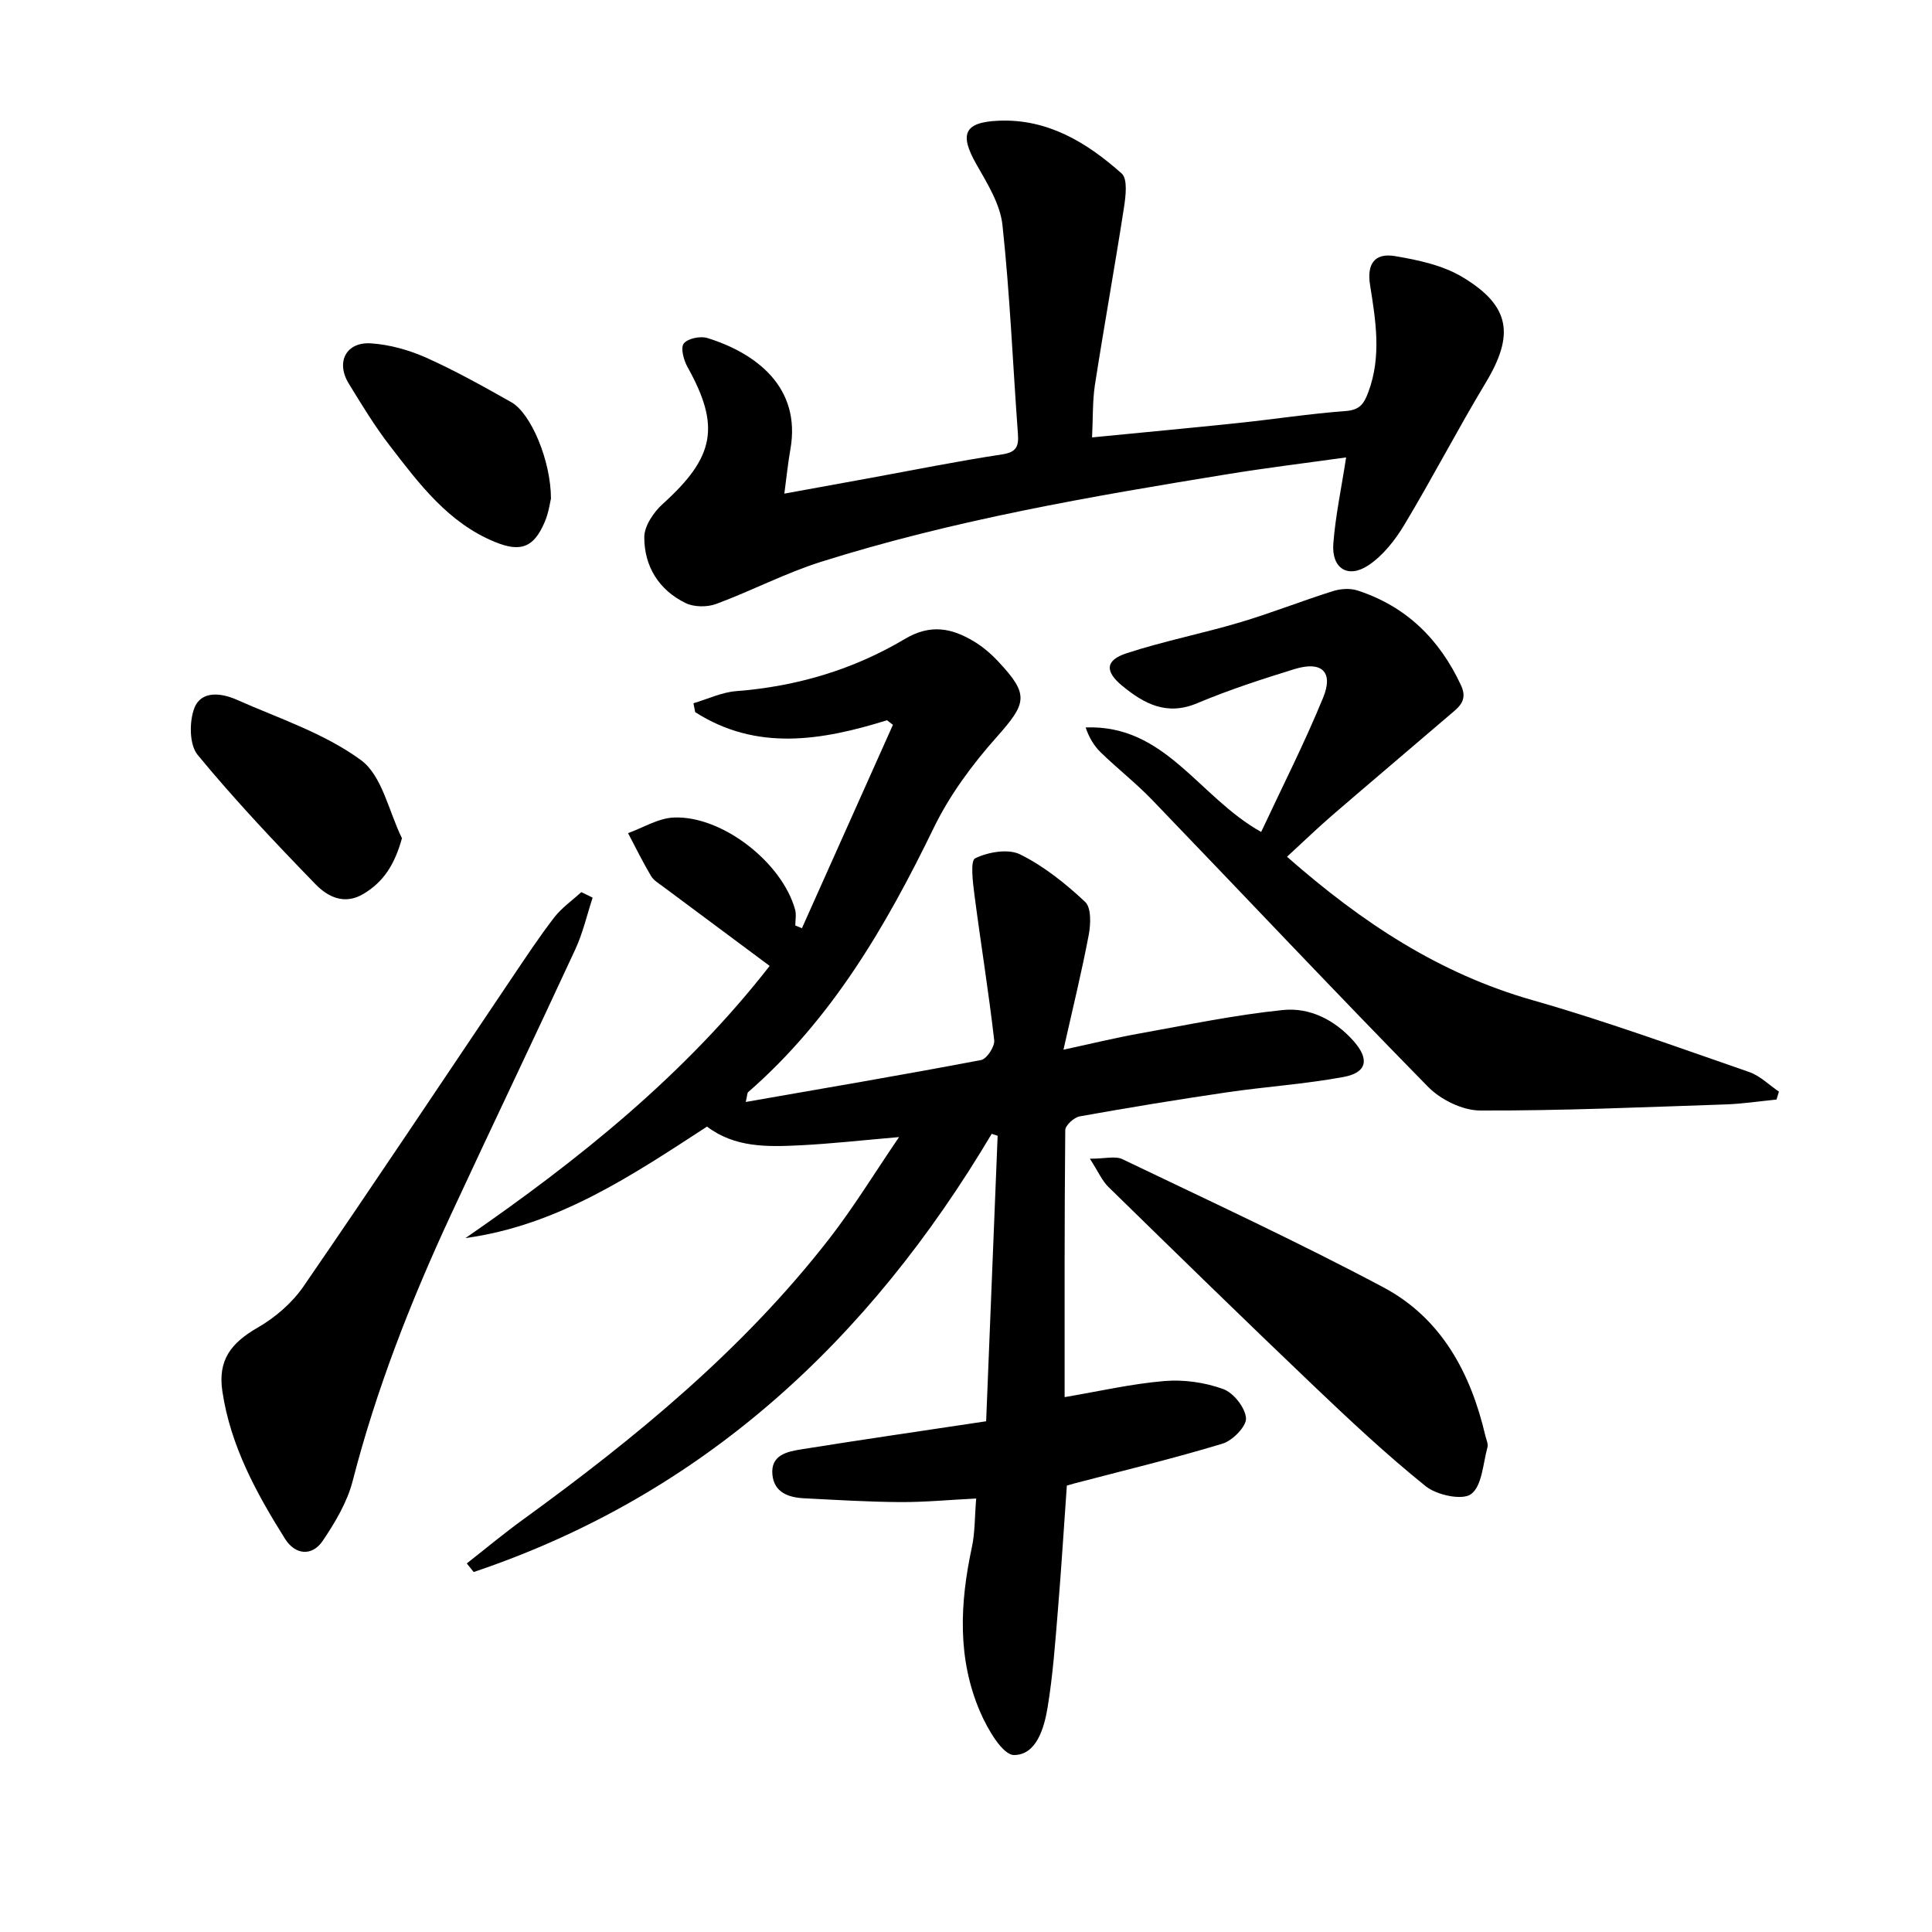
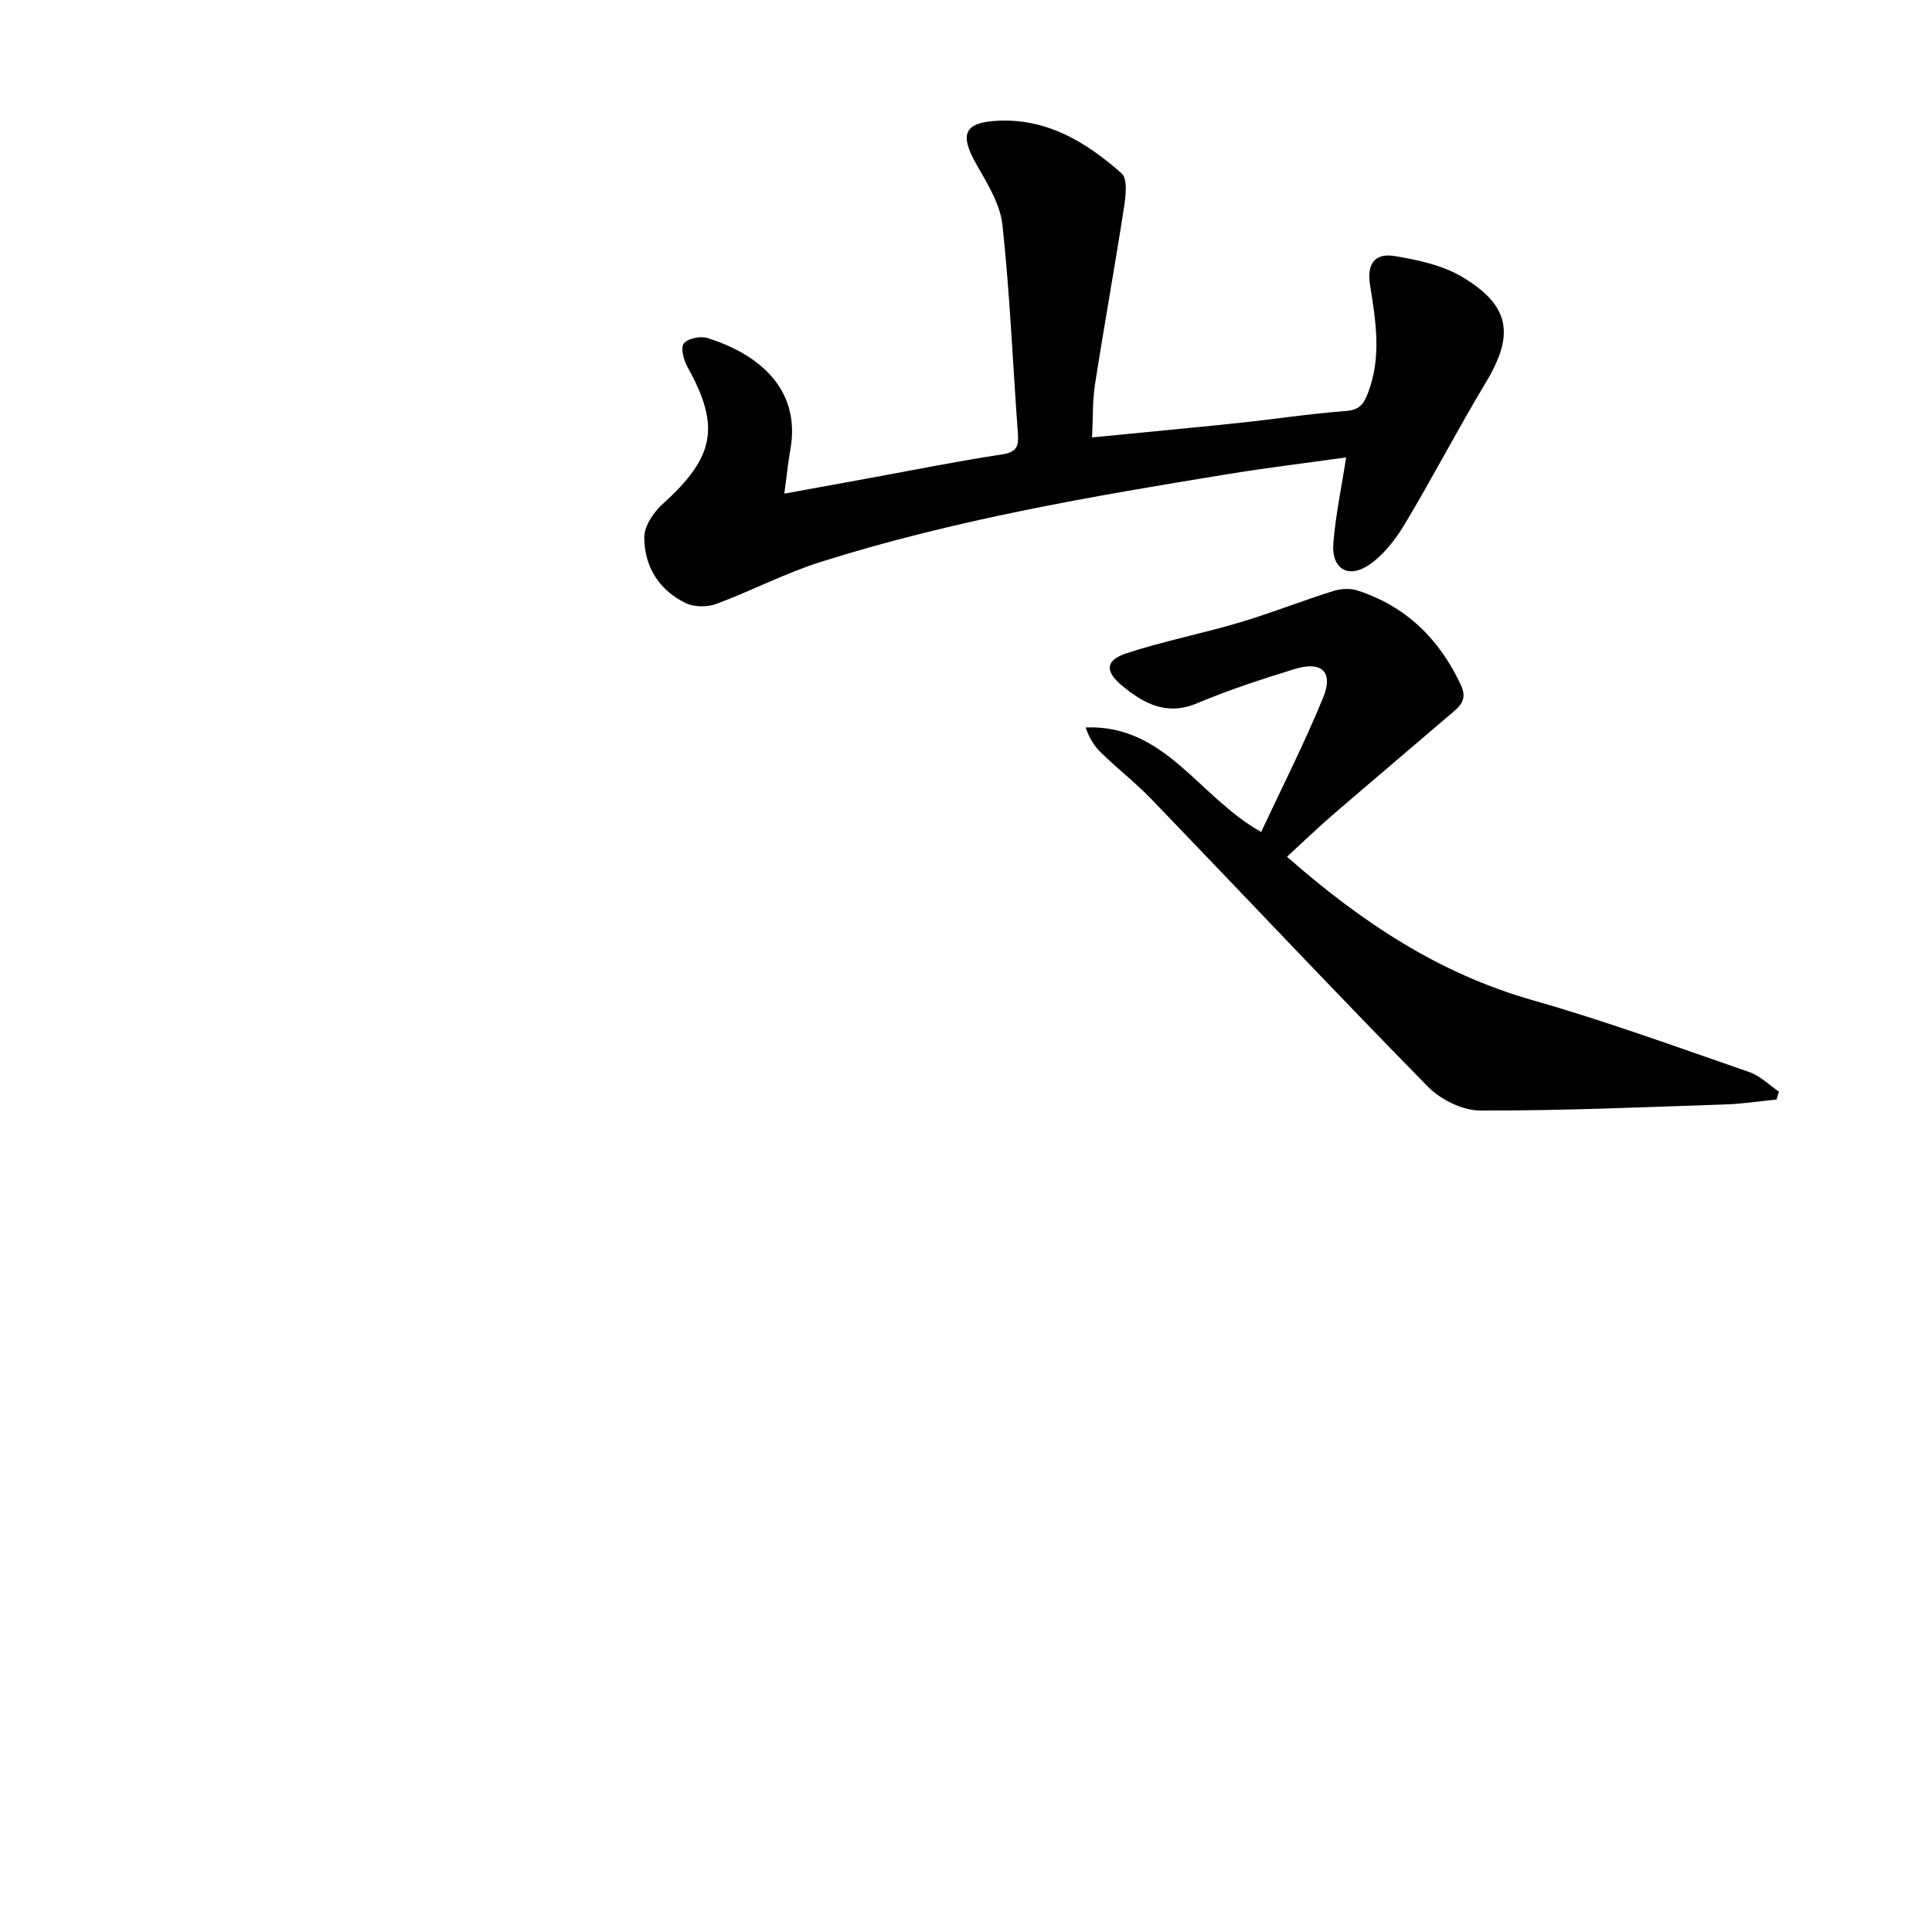
<svg xmlns="http://www.w3.org/2000/svg" enable-background="new 0 0 400 400" viewBox="0 0 400 400">
-   <path d="m96.64 323.69c3.86-3.02 7.63-6.17 11.59-9.04 23.39-16.97 45.62-35.22 63.47-58.2 5.07-6.53 9.39-13.63 14.44-21.03-7.58.65-14.08 1.39-20.61 1.71-6.65.32-13.37.5-19.15-3.88-15.54 10.11-30.89 20.46-50.01 23.08 23.49-16.2 45.46-33.85 62.98-56.35-7.58-5.64-14.78-10.98-21.96-16.34-.93-.7-2.05-1.34-2.61-2.29-1.71-2.88-3.18-5.89-4.75-8.86 3.15-1.13 6.27-3.1 9.47-3.23 9.99-.43 22.44 9.31 25.12 19.08.28 1.02.04 2.18.04 3.27.46.19.91.38 1.37.57 6.28-14.04 12.56-28.07 18.84-42.11-.41-.32-.81-.63-1.22-.95-13.57 4.22-27 6.46-39.72-1.68-.12-.61-.24-1.23-.36-1.84 2.95-.87 5.87-2.28 8.87-2.51 12.49-.96 24.23-4.45 34.9-10.8 5.33-3.17 9.72-2.25 14.34.53 1.82 1.1 3.51 2.55 4.97 4.11 6.5 6.92 5.96 8.63-.36 15.74-5.01 5.63-9.67 11.94-12.95 18.69-9.9 20.38-21.13 39.67-38.46 54.77-.17.15-.14.54-.48 2.02 16.56-2.89 32.67-5.63 48.72-8.68 1.17-.22 2.87-2.8 2.72-4.1-1.15-10.03-2.78-20-4.08-30.01-.34-2.63-.91-7.16.14-7.66 2.69-1.3 6.84-2.03 9.32-.8 4.92 2.44 9.41 6.04 13.45 9.83 1.29 1.21 1.16 4.61.74 6.83-1.44 7.63-3.3 15.18-5.23 23.77 5.78-1.25 10.69-2.45 15.64-3.34 9.92-1.78 19.82-3.86 29.83-4.88 5.53-.56 10.7 2.05 14.57 6.4 3.36 3.78 2.83 6.56-2.07 7.47-7.98 1.47-16.12 2-24.16 3.18-10.17 1.49-20.32 3.16-30.44 4.97-1.18.21-2.99 1.86-3 2.85-.18 18.47-.13 36.94-.13 55.28 7.1-1.2 13.83-2.76 20.65-3.33 4.01-.34 8.38.28 12.16 1.65 2.15.77 4.57 3.83 4.74 6.03.13 1.68-2.77 4.65-4.85 5.28-10.13 3.07-20.44 5.55-30.69 8.24-.48.13-.95.27-1.55.44-.61 8.58-1.14 17.17-1.85 25.75-.56 6.77-1.04 13.58-2.15 20.27-.71 4.24-2.32 9.76-6.93 9.77-2.37.01-5.49-5.38-7-8.88-4.79-11.07-4.22-22.58-1.73-34.16.65-3.03.57-6.22.89-10.07-5.62.28-10.68.77-15.74.74-6.64-.04-13.29-.45-19.93-.79-3.21-.16-6.16-1.21-6.52-4.87-.4-4.11 3.07-4.79 5.99-5.26 12.28-1.97 24.58-3.75 38.26-5.81.78-19.48 1.58-39.3 2.38-59.11-.41-.13-.82-.27-1.23-.4-25.42 42.77-59.75 74.74-107.25 90.72-.48-.62-.95-1.2-1.43-1.78z" />
  <path d="m226.1 90.56c10.52-1.03 20.39-1.95 30.25-2.98 7.43-.78 14.83-1.93 22.27-2.48 2.94-.22 3.79-1.52 4.7-3.98 2.74-7.4 1.5-14.77.33-22.16-.67-4.23.9-6.65 5.14-5.94 4.81.8 9.93 1.9 14.02 4.36 9.93 5.97 10.74 11.97 4.8 21.84-5.82 9.67-11.02 19.71-16.83 29.39-1.9 3.17-4.41 6.38-7.42 8.4-4.27 2.86-7.7.68-7.31-4.46.44-5.74 1.66-11.41 2.65-17.85-8.34 1.17-16.52 2.16-24.65 3.49-28.34 4.61-56.65 9.48-84.1 18.14-7.4 2.34-14.37 6.01-21.67 8.71-1.87.69-4.58.67-6.33-.18-5.53-2.69-8.57-7.61-8.56-13.63 0-2.33 1.95-5.21 3.84-6.91 10.74-9.69 11.96-16.05 5.12-28.32-.79-1.42-1.49-3.95-.79-4.87.81-1.06 3.44-1.6 4.89-1.15 10.11 3.15 19.47 10.2 17.19 23.06-.49 2.76-.77 5.55-1.25 9.16 6.1-1.11 11.89-2.16 17.68-3.22 9.13-1.67 18.23-3.51 27.4-4.9 2.96-.45 3.47-1.63 3.28-4.23-1.06-14.42-1.65-28.88-3.2-43.24-.47-4.36-3.14-8.63-5.4-12.6-3.56-6.26-2.56-8.72 4.64-9.02 10.16-.42 18.26 4.54 25.44 10.93 1.27 1.13.84 4.69.48 7.02-1.9 12.29-4.12 24.53-6.03 36.82-.5 3.38-.38 6.86-.58 10.8z" />
  <path d="m266.46 177.38c15.63 13.74 31.64 24.23 50.85 29.7 15.13 4.31 29.95 9.73 44.84 14.87 2.25.78 4.12 2.68 6.16 4.06-.17.55-.33 1.1-.5 1.64-3.53.35-7.05.89-10.58 1.01-16.92.56-33.84 1.32-50.76 1.26-3.66-.01-8.18-2.23-10.81-4.91-19.24-19.6-38.07-39.61-57.12-59.4-3.34-3.47-7.17-6.46-10.63-9.82-1.4-1.36-2.44-3.1-3.14-5.18 16.52-.63 23.33 14.36 36.34 21.64 4.34-9.29 8.98-18.4 12.84-27.83 2.18-5.33-.31-7.62-5.91-5.9-6.82 2.1-13.63 4.32-20.19 7.08-6.27 2.64-10.96.12-15.47-3.58-3.68-3.02-3.56-5.33.89-6.78 7.68-2.51 15.65-4.07 23.4-6.37 6.49-1.93 12.81-4.44 19.28-6.48 1.58-.5 3.58-.64 5.13-.13 10.06 3.28 16.95 10.06 21.4 19.61 1.52 3.25-.54 4.6-2.4 6.2-8.08 6.93-16.21 13.79-24.27 20.74-3.02 2.61-5.88 5.38-9.35 8.57z" />
-   <path d="m122.7 185.85c-1.17 3.56-2.01 7.28-3.57 10.66-8.51 18.4-17.28 36.67-25.81 55.06-8.26 17.8-15.4 36-20.31 55.07-1.12 4.36-3.61 8.53-6.16 12.33-2.3 3.41-5.8 2.87-7.83-.36-5.94-9.46-11.3-19.27-12.98-30.54-.96-6.44 1.72-9.99 7.37-13.24 3.6-2.07 7.08-5.09 9.43-8.5 14.52-21.1 28.7-42.43 43.01-63.67 2.88-4.27 5.72-8.59 8.86-12.67 1.55-2.02 3.74-3.54 5.64-5.28.79.36 1.57.75 2.35 1.14z" />
-   <path d="m225.65 239.9c3.17 0 5.26-.61 6.72.09 18.1 8.68 36.33 17.12 54.05 26.54 11.99 6.38 18.07 17.71 21.1 30.7.19.8.64 1.7.44 2.42-.93 3.39-1.1 7.97-3.38 9.68-1.8 1.36-7.11.22-9.4-1.62-8.14-6.55-15.8-13.73-23.38-20.96-14.22-13.55-28.27-27.28-42.32-41.01-1.3-1.27-2.07-3.1-3.83-5.84z" />
-   <path d="m83.22 173.55c-1.51 5.45-3.79 9.02-7.97 11.52-3.98 2.38-7.43.57-9.92-1.99-8.42-8.67-16.74-17.48-24.42-26.8-1.72-2.09-1.75-6.87-.67-9.68 1.42-3.67 5.58-3.14 8.72-1.75 8.76 3.88 18.19 6.96 25.77 12.52 4.41 3.25 5.76 10.65 8.49 16.18z" />
-   <path d="m114.07 103.23c-.18.69-.45 2.87-1.28 4.81-2.24 5.27-4.91 6.38-10.31 4.17-9.67-3.95-15.7-12.04-21.77-19.92-3.13-4.06-5.82-8.49-8.5-12.87-2.74-4.47-.55-8.69 4.65-8.33 3.87.27 7.86 1.39 11.42 2.98 6.04 2.71 11.84 5.96 17.61 9.22 4.04 2.3 8.17 12.08 8.18 19.94z" />
</svg>